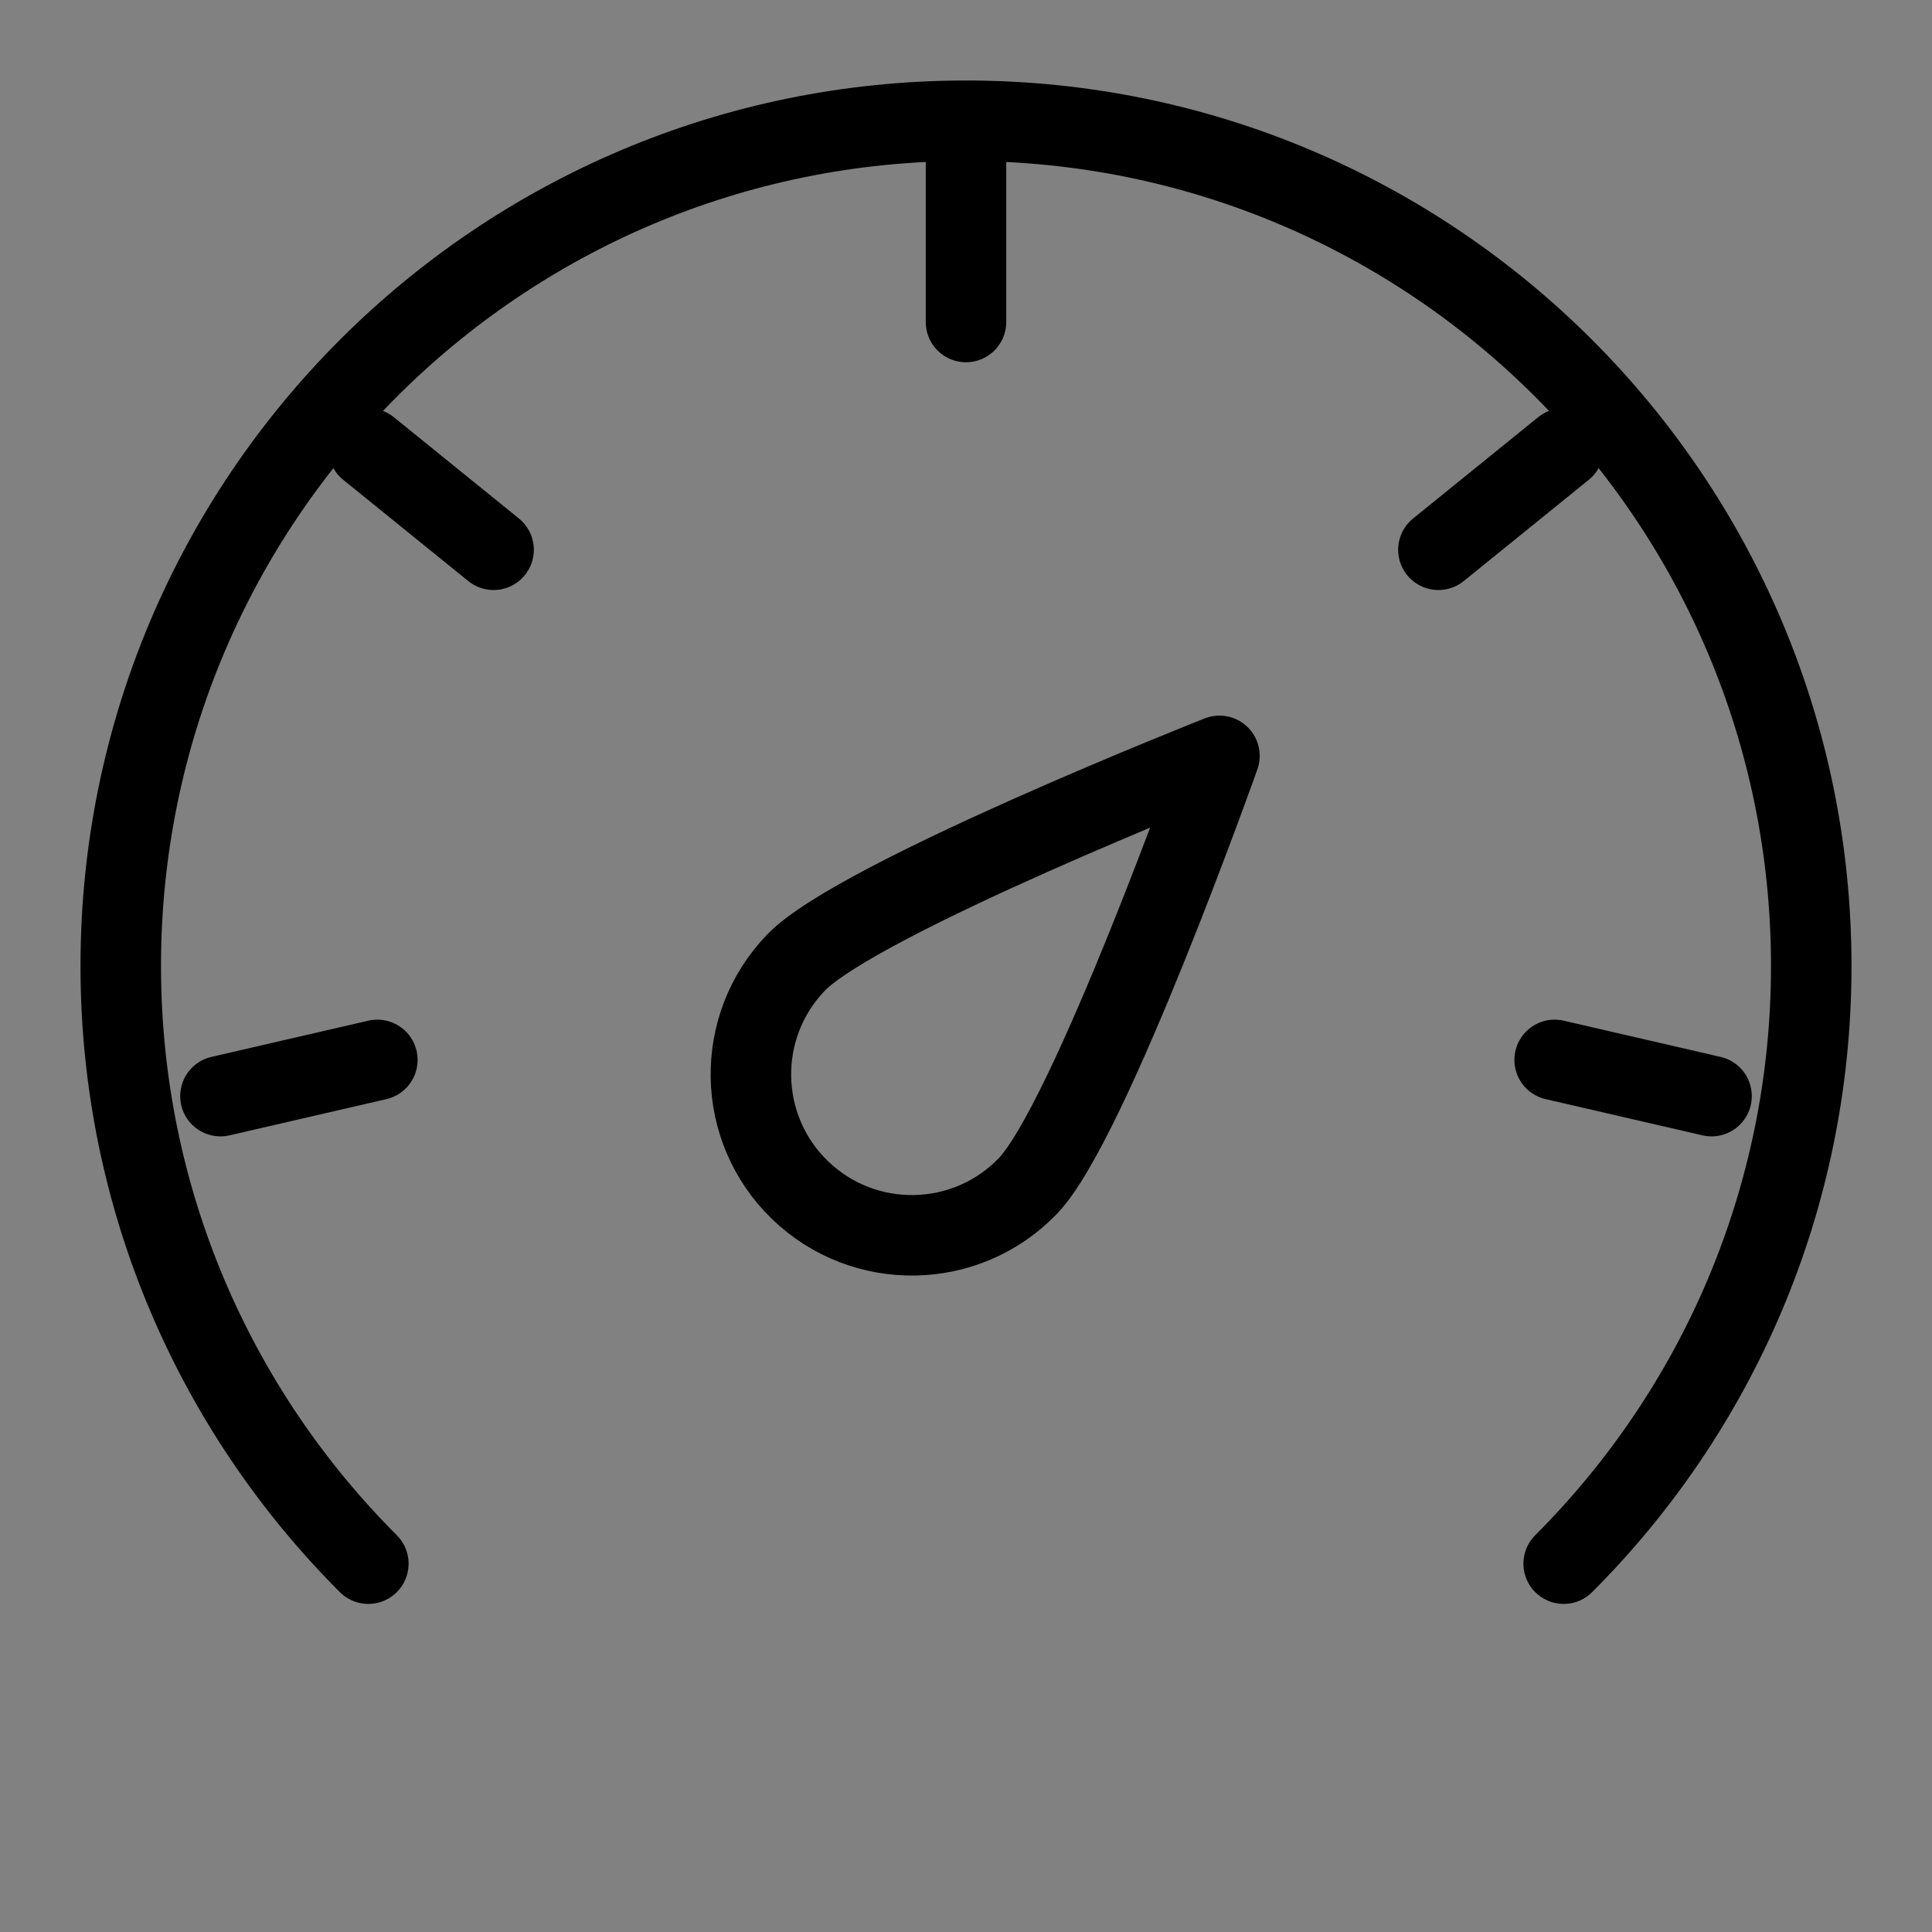
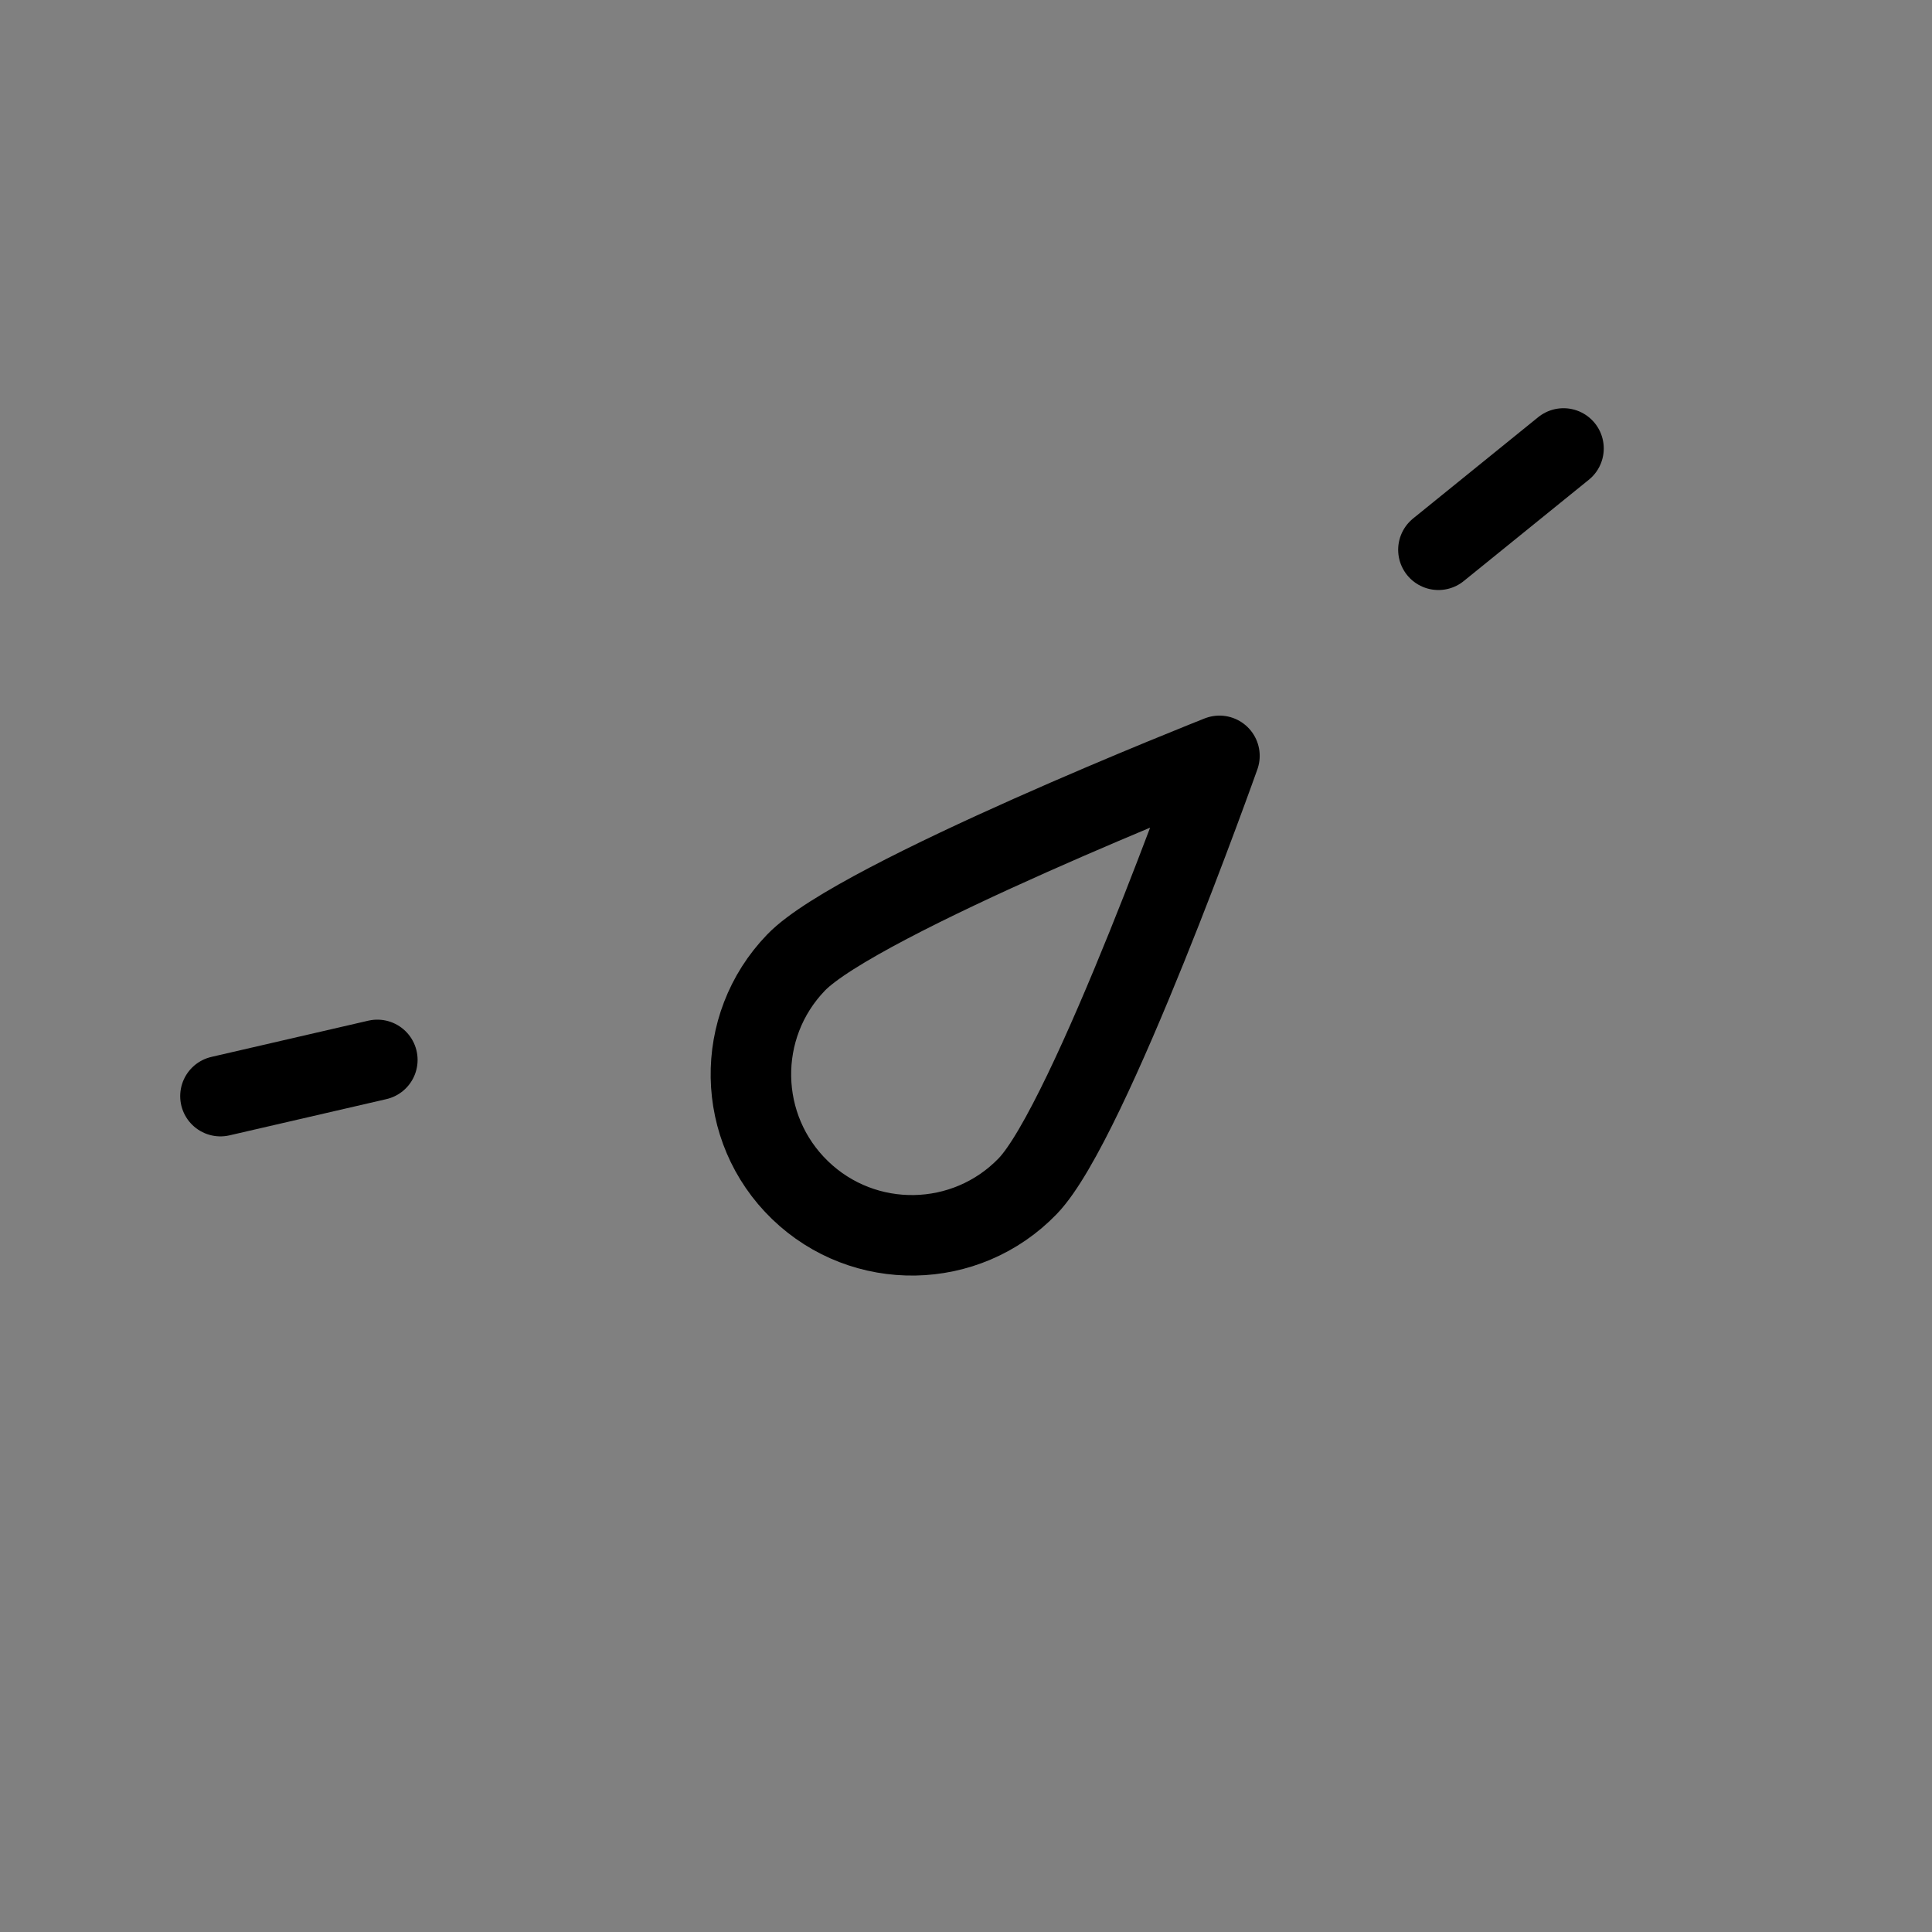
<svg xmlns="http://www.w3.org/2000/svg" viewBox="0 0 48 48" fill="none">
  <rect x="0" y="0" width="48" height="48" fill="#808080" stroke="none" />
-   <rect width="48" height="48" fill="white" fill-opacity="0.01" />
  <path d="M30.297 18.779C30.297 18.779 27.068 27.881 25.533 29.47C23.999 31.059 21.466 31.103 19.877 29.569C18.288 28.034 18.244 25.502 19.779 23.913C21.313 22.324 30.297 18.779 30.297 18.779Z" fill="none" stroke="currentColor" stroke-width="2" stroke-linejoin="round" />
-   <path d="M38.849 38.849C42.65 35.049 45 29.799 45 24C45 12.402 35.598 3 24 3C12.402 3 3 12.402 3 24C3 29.799 5.351 35.049 9.151 38.849" stroke="currentColor" stroke-width="2" stroke-linecap="round" stroke-linejoin="round" />
-   <path d="M24 4V8" stroke="currentColor" stroke-width="2" stroke-linecap="round" stroke-linejoin="round" />
  <path d="M38.845 11.142L35.737 13.659" stroke="currentColor" stroke-width="2" stroke-linecap="round" stroke-linejoin="round" />
-   <path d="M42.523 27.233L38.625 26.333" stroke="currentColor" stroke-width="2" stroke-linecap="round" stroke-linejoin="round" />
  <path d="M5.477 27.233L9.375 26.333" stroke="currentColor" stroke-width="2" stroke-linecap="round" stroke-linejoin="round" />
-   <path d="M9.155 11.142L12.263 13.659" stroke="currentColor" stroke-width="2" stroke-linecap="round" stroke-linejoin="round" />
</svg>